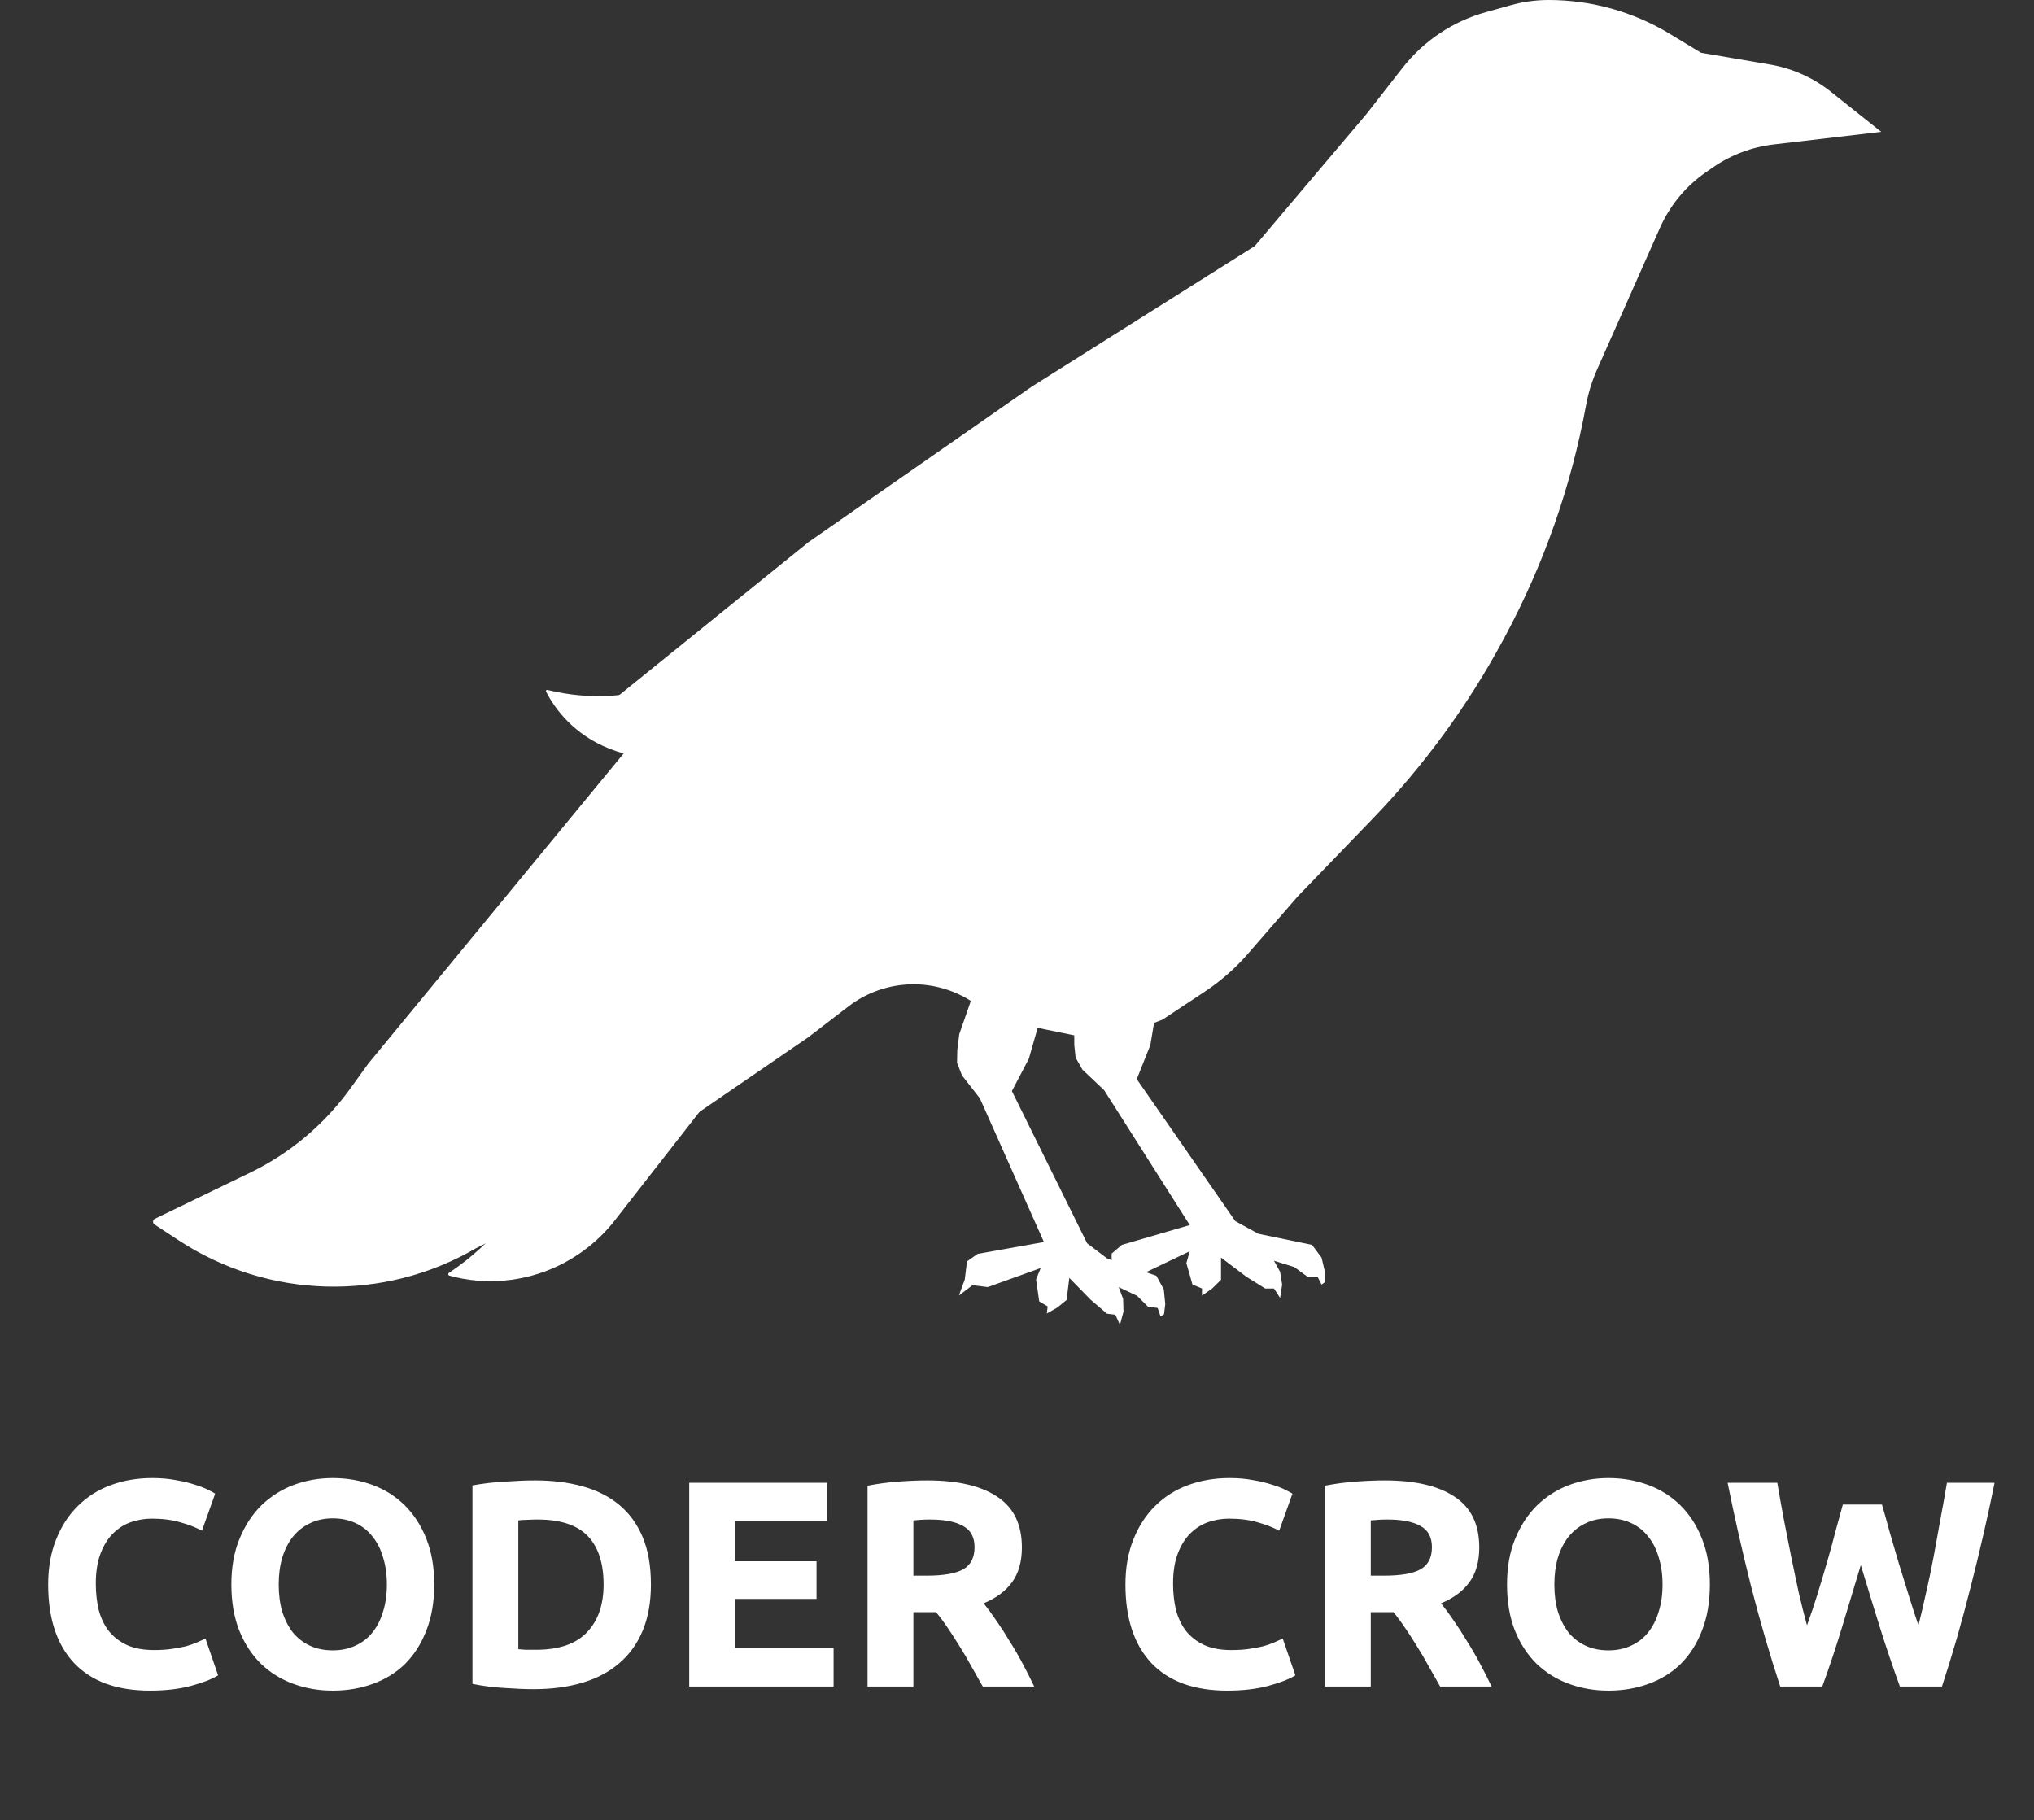
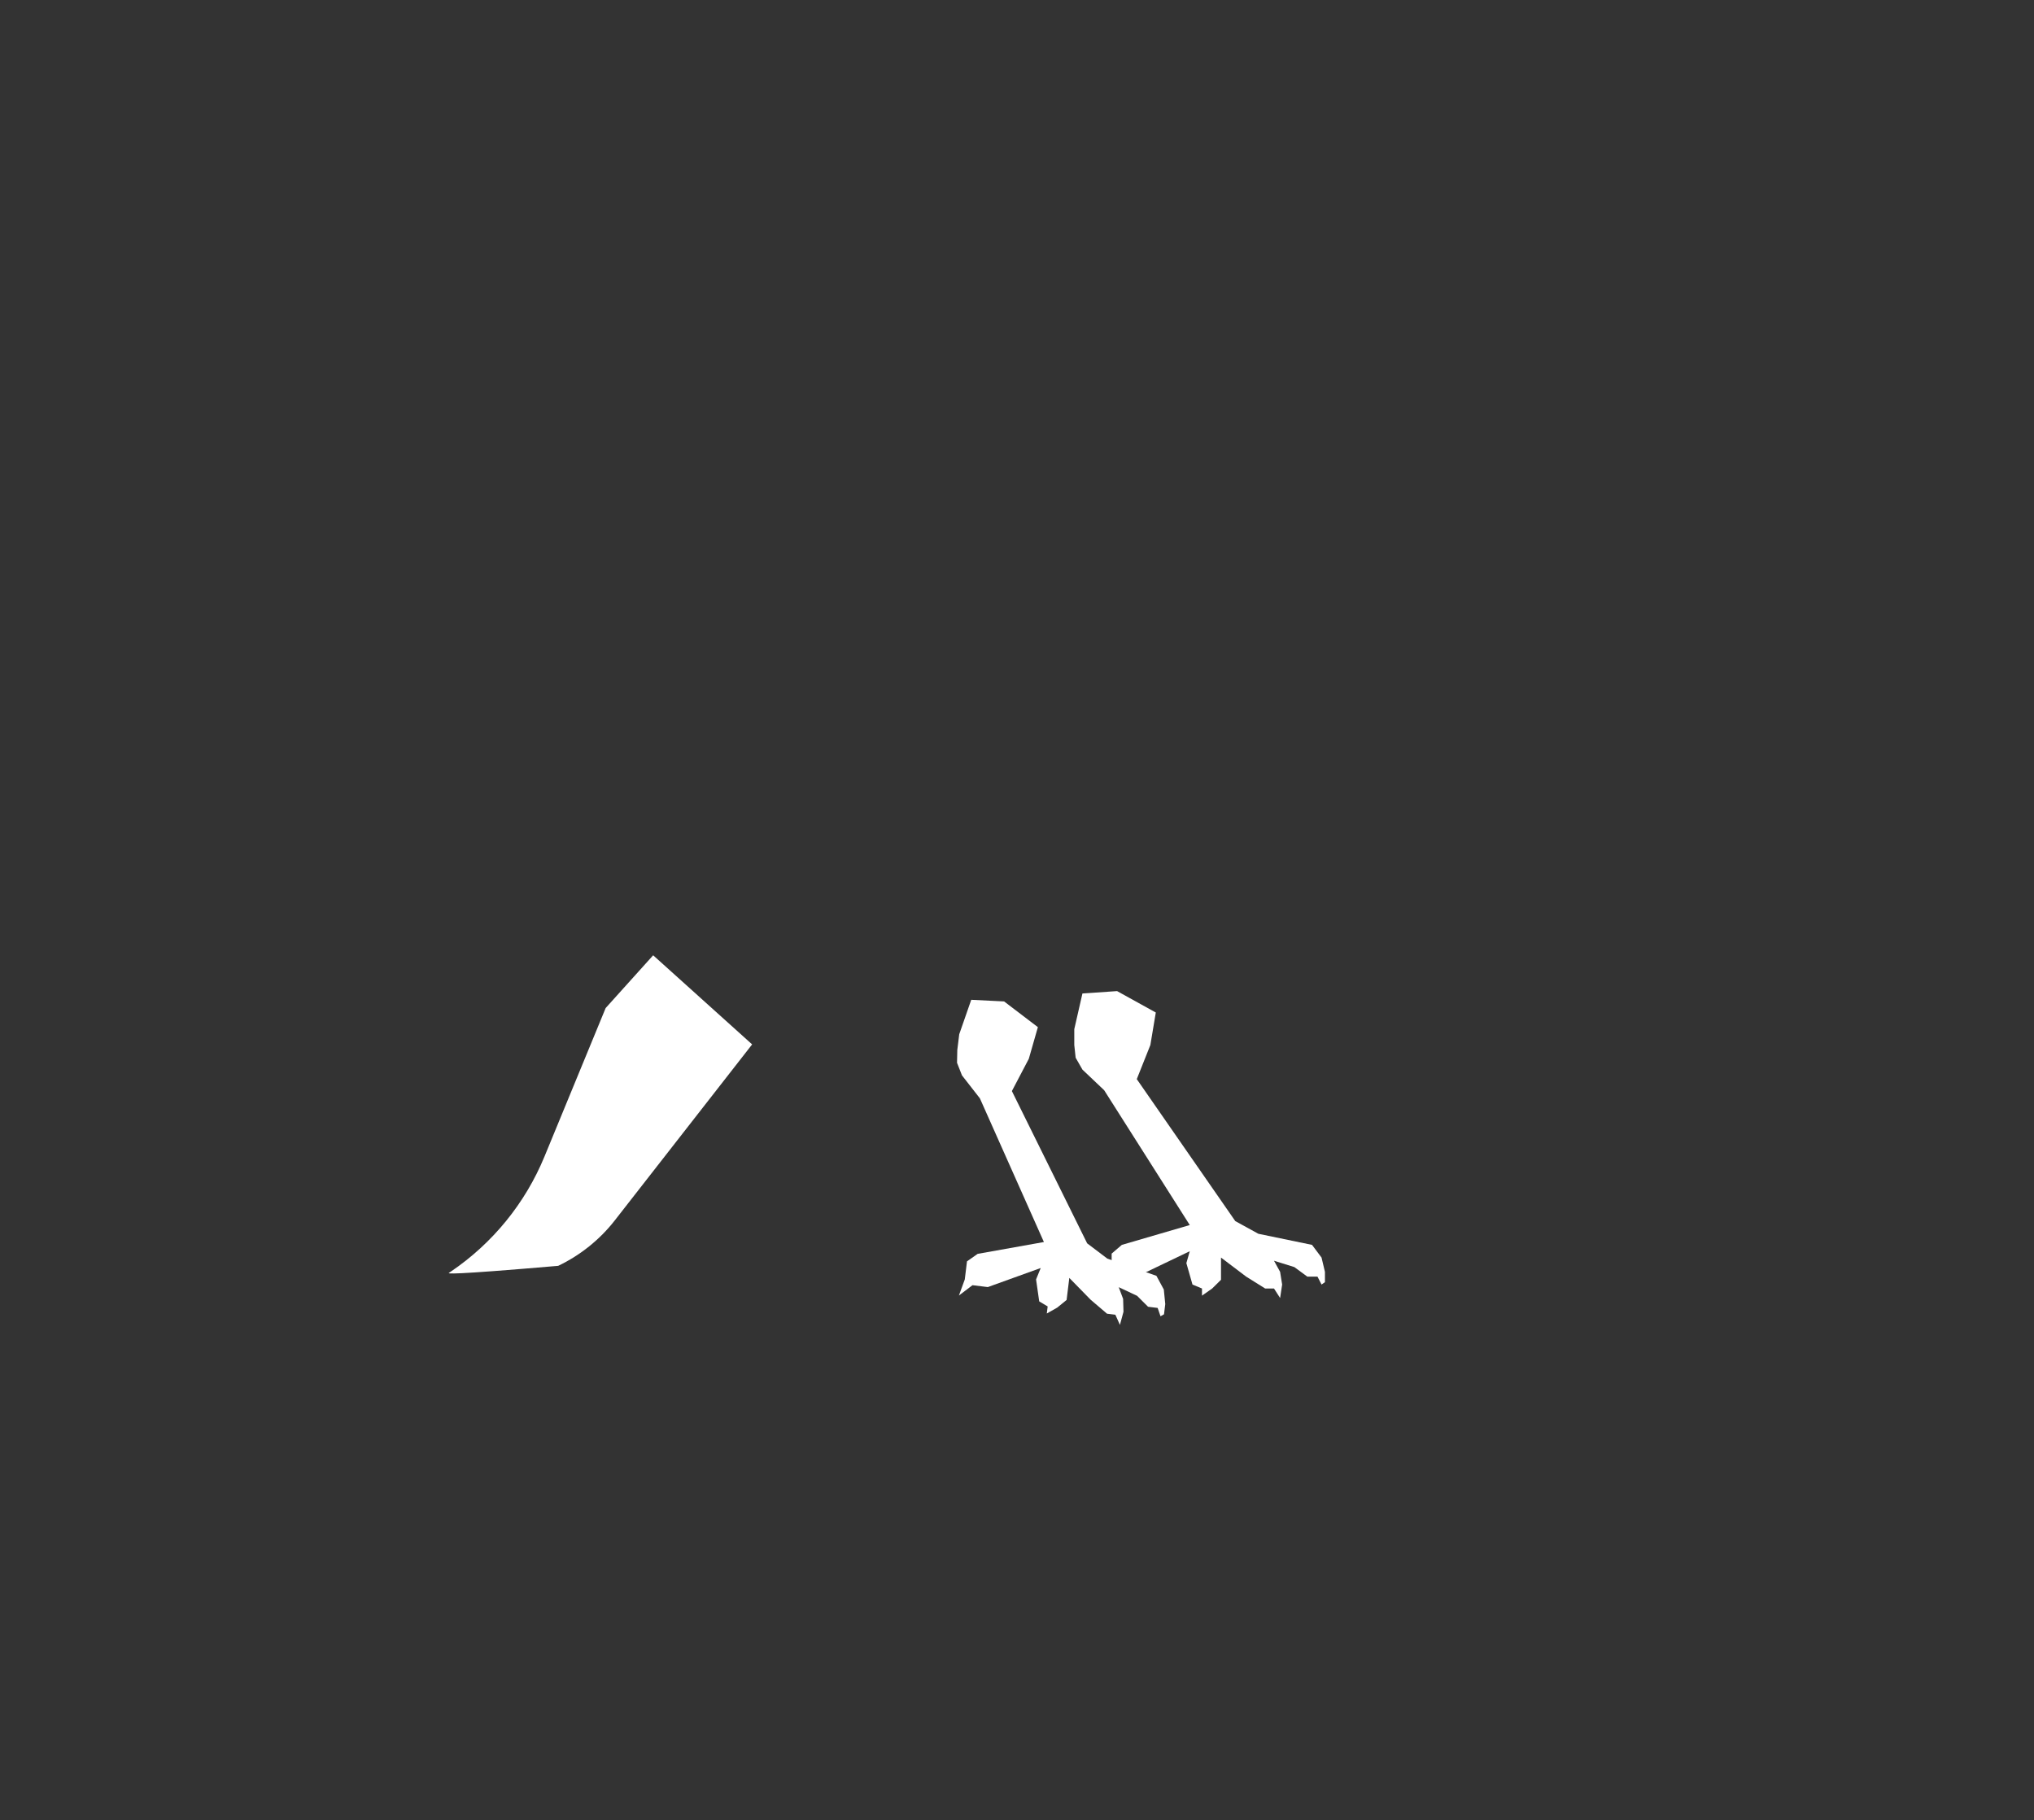
<svg xmlns="http://www.w3.org/2000/svg" width="761" height="681" viewBox="0 0 761 681" fill="none">
  <rect x="0" y="0" width="761" height="681" fill="#333333" stroke="none" />
-   <path d="M93.537 438.765C108.469 431.536 121.368 420.706 131.071 407.25L137.68 398.086L245.612 266.986H223.124L302.451 202.871L385.941 144.7L469.432 92.082L511.177 42.752L524.723 25.412C532.611 15.314 543.524 8.006 555.866 4.559L565.255 1.937C569.856 0.652 574.611 0 579.388 0C595.388 0 611.081 4.384 624.765 12.675L636.412 19.732L662.268 24.145C670.585 25.565 678.407 29.066 685.007 34.323L703.847 49.33L663.548 54.056C655.449 55.006 647.706 57.922 640.992 62.551L638.382 64.35C630.794 69.582 624.8 76.808 621.062 85.231L597.515 138.283C595.623 142.546 594.243 147.018 593.403 151.606C587.857 181.894 577.609 211.129 563.029 238.25L562.426 239.372C549.273 263.838 532.822 286.382 513.535 306.372L485.487 335.44L466.959 356.788C462.207 362.263 456.733 367.066 450.687 371.066L434.947 381.481L419.963 387.366C418.799 387.824 417.559 388.058 416.308 388.058H407.305C405.96 388.058 404.618 387.923 403.301 387.654L375.187 381.908C373.809 381.627 372.506 381.058 371.363 380.238L365.113 375.758C350.785 365.486 331.422 365.806 317.441 376.544L302.451 388.058L212.459 449.761L178.148 466.986C143.473 487.212 100.338 486.065 66.787 464.024L57.813 458.129C57.014 457.604 57.093 456.409 57.953 455.992L93.537 438.765Z" fill="#FFF" />
-   <path d="M294.277 240.67H315.33V278.947L249.024 283.478C241.963 283.96 234.884 282.846 228.313 280.217L227.561 279.916C217.513 275.897 209.252 268.387 204.296 258.767C204.12 258.425 204.426 258.034 204.8 258.124L205.51 258.294C220.047 261.783 235.278 261.044 249.408 256.164L294.277 240.67Z" fill="#FFF" />
-   <path d="M226.6 377.155L244.373 357.416L281.402 390.758L229.987 456.643C224.38 463.828 217.063 469.672 208.842 473.606C196.211 479.651 181.629 481.014 168.133 477.279C167.656 477.147 167.553 476.517 167.963 476.24L168.65 475.775C184.317 465.17 196.515 450.187 203.721 432.694L226.6 377.155Z" fill="#FFF" />
+   <path d="M226.6 377.155L244.373 357.416L281.402 390.758L229.987 456.643C224.38 463.828 217.063 469.672 208.842 473.606C167.656 477.147 167.553 476.517 167.963 476.24L168.65 475.775C184.317 465.17 196.515 450.187 203.721 432.694L226.6 377.155Z" fill="#FFF" />
  <path d="M390.565 464.699L366.613 410.936L359.909 402.34L358.062 397.629L358.163 392.858L358.886 386.968L363.38 374.067L375.672 374.679L388.312 384.303L384.919 396.143L378.586 408.221L406.752 465.192L414.295 470.901L432.661 477.341L435.427 482.464L435.971 487.912L435.501 491.741L434.198 492.478L433.126 489.357L429.543 488.917L425.438 484.825L418.56 481.589L420.204 485.976L420.342 490.776L419.011 495.695L417.295 491.897L414.189 491.516L408.043 486.277L400.072 478.123L399.059 486.37L395.556 489.228L391.647 491.438L391.973 488.788L388.809 486.905L387.635 478.689L389.372 474.418L369.582 481.554L363.848 480.85L358.767 484.711L360.96 478.702L361.791 471.928L365.773 469.128L390.565 464.699Z" fill="#FFF" />
  <path d="M445.137 458.347L413.115 407.904L404.982 400.189L402.441 395.738L401.933 390.991V385.056L404.982 371.704L417.944 370.813L432.43 378.825L430.397 390.991L425.314 403.75L462.165 456.864L470.806 461.611L490.884 465.765L494.442 470.513L495.713 475.854V479.712L494.442 480.602L492.917 477.634H489.105L484.276 474.074L476.652 471.7L478.939 475.854L479.701 480.602L478.939 485.646L476.652 482.085H473.348L466.232 477.634L456.828 470.513V478.821L453.524 482.085L449.712 484.756V482.085L446.154 480.602L443.867 472.59L445.137 468.139L425.314 477.634H419.215L414.386 482.085L415.911 475.854V469.029L419.723 465.765L445.137 458.347Z" fill="#FFF" />
-   <path d="M56.086 632.54C43.693 632.54 34.233 629.093 27.706 622.2C21.253 615.307 18.026 605.517 18.026 592.83C18.026 586.523 19.016 580.913 20.996 576C22.976 571.013 25.69 566.833 29.136 563.46C32.583 560.013 36.69 557.41 41.456 555.65C46.223 553.89 51.393 553.01 56.966 553.01C60.193 553.01 63.126 553.267 65.766 553.78C68.406 554.22 70.716 554.77 72.696 555.43C74.676 556.017 76.326 556.64 77.646 557.3C78.966 557.96 79.92 558.473 80.506 558.84L75.556 572.7C73.21 571.453 70.46 570.39 67.306 569.51C64.226 568.63 60.706 568.19 56.746 568.19C54.106 568.19 51.503 568.63 48.936 569.51C46.443 570.39 44.206 571.82 42.226 573.8C40.32 575.707 38.78 578.2 37.606 581.28C36.433 584.36 35.846 588.1 35.846 592.5C35.846 596.02 36.213 599.32 36.946 602.4C37.753 605.407 39 608.01 40.686 610.21C42.446 612.41 44.72 614.17 47.506 615.49C50.293 616.737 53.666 617.36 57.626 617.36C60.12 617.36 62.356 617.213 64.336 616.92C66.316 616.627 68.076 616.297 69.616 615.93C71.156 615.49 72.513 615.013 73.686 614.5C74.86 613.987 75.923 613.51 76.876 613.07L81.606 626.82C79.186 628.287 75.776 629.607 71.376 630.78C66.976 631.953 61.88 632.54 56.086 632.54ZM104.272 592.83C104.272 596.57 104.712 599.943 105.592 602.95C106.545 605.957 107.865 608.56 109.552 610.76C111.312 612.887 113.438 614.537 115.932 615.71C118.425 616.883 121.285 617.47 124.512 617.47C127.665 617.47 130.488 616.883 132.982 615.71C135.548 614.537 137.675 612.887 139.362 610.76C141.122 608.56 142.442 605.957 143.322 602.95C144.275 599.943 144.752 596.57 144.752 592.83C144.752 589.09 144.275 585.717 143.322 582.71C142.442 579.63 141.122 577.027 139.362 574.9C137.675 572.7 135.548 571.013 132.982 569.84C130.488 568.667 127.665 568.08 124.512 568.08C121.285 568.08 118.425 568.703 115.932 569.95C113.438 571.123 111.312 572.81 109.552 575.01C107.865 577.137 106.545 579.74 105.592 582.82C104.712 585.827 104.272 589.163 104.272 592.83ZM162.462 592.83C162.462 599.357 161.472 605.113 159.492 610.1C157.585 615.013 154.945 619.157 151.572 622.53C148.198 625.83 144.165 628.323 139.472 630.01C134.852 631.697 129.865 632.54 124.512 632.54C119.305 632.54 114.392 631.697 109.772 630.01C105.152 628.323 101.118 625.83 97.671 622.53C94.225 619.157 91.511 615.013 89.531 610.1C87.552 605.113 86.561 599.357 86.561 592.83C86.561 586.303 87.588 580.583 89.641 575.67C91.695 570.683 94.445 566.503 97.891 563.13C101.412 559.757 105.445 557.227 109.992 555.54C114.612 553.853 119.452 553.01 124.512 553.01C129.718 553.01 134.632 553.853 139.252 555.54C143.872 557.227 147.905 559.757 151.352 563.13C154.798 566.503 157.512 570.683 159.492 575.67C161.472 580.583 162.462 586.303 162.462 592.83ZM193.926 617.03C194.732 617.103 195.649 617.177 196.676 617.25C197.776 617.25 199.059 617.25 200.526 617.25C209.106 617.25 215.449 615.087 219.556 610.76C223.736 606.433 225.826 600.457 225.826 592.83C225.826 584.837 223.846 578.787 219.886 574.68C215.926 570.573 209.656 568.52 201.076 568.52C199.902 568.52 198.692 568.557 197.446 568.63C196.199 568.63 195.026 568.703 193.926 568.85V617.03ZM243.536 592.83C243.536 599.43 242.509 605.187 240.456 610.1C238.402 615.013 235.469 619.083 231.656 622.31C227.916 625.537 223.332 627.957 217.906 629.57C212.479 631.183 206.392 631.99 199.646 631.99C196.566 631.99 192.972 631.843 188.866 631.55C184.759 631.33 180.726 630.817 176.766 630.01V555.76C180.726 555.027 184.832 554.55 189.086 554.33C193.412 554.037 197.116 553.89 200.196 553.89C206.722 553.89 212.626 554.623 217.906 556.09C223.259 557.557 227.842 559.867 231.656 563.02C235.469 566.173 238.402 570.207 240.456 575.12C242.509 580.033 243.536 585.937 243.536 592.83ZM257.869 631V554.77H309.349V569.18H275.029V584.14H305.499V598.22H275.029V616.59H311.879V631H257.869ZM346.908 553.89C358.348 553.89 367.112 555.943 373.198 560.05C379.285 564.083 382.328 570.39 382.328 578.97C382.328 584.323 381.082 588.687 378.588 592.06C376.168 595.36 372.648 597.963 368.028 599.87C369.568 601.777 371.182 603.977 372.868 606.47C374.555 608.89 376.205 611.457 377.818 614.17C379.505 616.81 381.118 619.597 382.658 622.53C384.198 625.39 385.628 628.213 386.948 631H367.698C366.305 628.507 364.875 625.977 363.408 623.41C362.015 620.843 360.548 618.35 359.008 615.93C357.542 613.51 356.075 611.237 354.608 609.11C353.142 606.91 351.675 604.93 350.208 603.17H341.738V631H324.578V555.87C328.318 555.137 332.168 554.623 336.128 554.33C340.162 554.037 343.755 553.89 346.908 553.89ZM347.898 568.52C346.652 568.52 345.515 568.557 344.488 568.63C343.535 568.703 342.618 568.777 341.738 568.85V589.53H346.578C353.032 589.53 357.652 588.723 360.438 587.11C363.225 585.497 364.618 582.747 364.618 578.86C364.618 575.12 363.188 572.48 360.328 570.94C357.542 569.327 353.398 568.52 347.898 568.52ZM459.133 632.54C446.74 632.54 437.28 629.093 430.753 622.2C424.3 615.307 421.073 605.517 421.073 592.83C421.073 586.523 422.063 580.913 424.043 576C426.023 571.013 428.737 566.833 432.183 563.46C435.63 560.013 439.737 557.41 444.503 555.65C449.27 553.89 454.44 553.01 460.013 553.01C463.24 553.01 466.173 553.267 468.813 553.78C471.453 554.22 473.763 554.77 475.743 555.43C477.723 556.017 479.373 556.64 480.693 557.3C482.013 557.96 482.967 558.473 483.553 558.84L478.603 572.7C476.257 571.453 473.507 570.39 470.353 569.51C467.273 568.63 463.753 568.19 459.793 568.19C457.153 568.19 454.55 568.63 451.983 569.51C449.49 570.39 447.253 571.82 445.273 573.8C443.367 575.707 441.827 578.2 440.653 581.28C439.48 584.36 438.893 588.1 438.893 592.5C438.893 596.02 439.26 599.32 439.993 602.4C440.8 605.407 442.047 608.01 443.733 610.21C445.493 612.41 447.767 614.17 450.553 615.49C453.34 616.737 456.713 617.36 460.673 617.36C463.167 617.36 465.403 617.213 467.383 616.92C469.363 616.627 471.123 616.297 472.663 615.93C474.203 615.49 475.56 615.013 476.733 614.5C477.907 613.987 478.97 613.51 479.923 613.07L484.653 626.82C482.233 628.287 478.823 629.607 474.423 630.78C470.023 631.953 464.927 632.54 459.133 632.54ZM518.031 553.89C529.471 553.89 538.235 555.943 544.321 560.05C550.408 564.083 553.451 570.39 553.451 578.97C553.451 584.323 552.205 588.687 549.711 592.06C547.291 595.36 543.771 597.963 539.151 599.87C540.691 601.777 542.305 603.977 543.991 606.47C545.678 608.89 547.328 611.457 548.941 614.17C550.628 616.81 552.241 619.597 553.781 622.53C555.321 625.39 556.751 628.213 558.071 631H538.821C537.428 628.507 535.998 625.977 534.531 623.41C533.138 620.843 531.671 618.35 530.131 615.93C528.665 613.51 527.198 611.237 525.731 609.11C524.265 606.91 522.798 604.93 521.331 603.17H512.861V631H495.701V555.87C499.441 555.137 503.291 554.623 507.251 554.33C511.285 554.037 514.878 553.89 518.031 553.89ZM519.021 568.52C517.775 568.52 516.638 568.557 515.611 568.63C514.658 568.703 513.741 568.777 512.861 568.85V589.53H517.701C524.155 589.53 528.775 588.723 531.561 587.11C534.348 585.497 535.741 582.747 535.741 578.86C535.741 575.12 534.311 572.48 531.451 570.94C528.665 569.327 524.521 568.52 519.021 568.52ZM581.547 592.83C581.547 596.57 581.987 599.943 582.867 602.95C583.82 605.957 585.14 608.56 586.827 610.76C588.587 612.887 590.714 614.537 593.207 615.71C595.7 616.883 598.56 617.47 601.787 617.47C604.94 617.47 607.764 616.883 610.257 615.71C612.824 614.537 614.95 612.887 616.637 610.76C618.397 608.56 619.717 605.957 620.597 602.95C621.55 599.943 622.027 596.57 622.027 592.83C622.027 589.09 621.55 585.717 620.597 582.71C619.717 579.63 618.397 577.027 616.637 574.9C614.95 572.7 612.824 571.013 610.257 569.84C607.764 568.667 604.94 568.08 601.787 568.08C598.56 568.08 595.7 568.703 593.207 569.95C590.714 571.123 588.587 572.81 586.827 575.01C585.14 577.137 583.82 579.74 582.867 582.82C581.987 585.827 581.547 589.163 581.547 592.83ZM639.737 592.83C639.737 599.357 638.747 605.113 636.767 610.1C634.86 615.013 632.22 619.157 628.847 622.53C625.474 625.83 621.44 628.323 616.747 630.01C612.127 631.697 607.14 632.54 601.787 632.54C596.58 632.54 591.667 631.697 587.047 630.01C582.427 628.323 578.394 625.83 574.947 622.53C571.5 619.157 568.787 615.013 566.807 610.1C564.827 605.113 563.837 599.357 563.837 592.83C563.837 586.303 564.864 580.583 566.917 575.67C568.97 570.683 571.72 566.503 575.167 563.13C578.687 559.757 582.72 557.227 587.267 555.54C591.887 553.853 596.727 553.01 601.787 553.01C606.994 553.01 611.907 553.853 616.527 555.54C621.147 557.227 625.18 559.757 628.627 563.13C632.074 566.503 634.787 570.683 636.767 575.67C638.747 580.583 639.737 586.303 639.737 592.83ZM704.117 562.91C704.997 565.917 705.95 569.327 706.977 573.14C708.077 576.88 709.214 580.767 710.387 584.8C711.634 588.833 712.88 592.867 714.127 596.9C715.374 600.933 716.584 604.673 717.757 608.12C718.71 604.38 719.664 600.31 720.617 595.91C721.644 591.51 722.597 586.963 723.477 582.27C724.357 577.577 725.2 572.92 726.007 568.3C726.887 563.607 727.694 559.097 728.427 554.77H746.247C743.68 567.53 740.71 580.473 737.337 593.6C734.037 606.727 730.444 619.193 726.557 631H710.827C708.26 623.96 705.767 616.59 703.347 608.89C700.927 601.117 698.544 593.343 696.197 585.57C693.85 593.343 691.504 601.117 689.157 608.89C686.81 616.59 684.354 623.96 681.787 631H666.057C662.17 619.193 658.54 606.727 655.167 593.6C651.867 580.473 648.934 567.53 646.367 554.77H664.957C665.69 559.097 666.497 563.607 667.377 568.3C668.257 572.92 669.174 577.577 670.127 582.27C671.08 586.963 672.034 591.51 672.987 595.91C674.014 600.31 675.04 604.38 676.067 608.12C677.387 604.527 678.67 600.713 679.917 596.68C681.164 592.647 682.374 588.613 683.547 584.58C684.72 580.547 685.784 576.66 686.737 572.92C687.764 569.18 688.68 565.843 689.487 562.91H704.117Z" fill="#FFF" />
</svg>